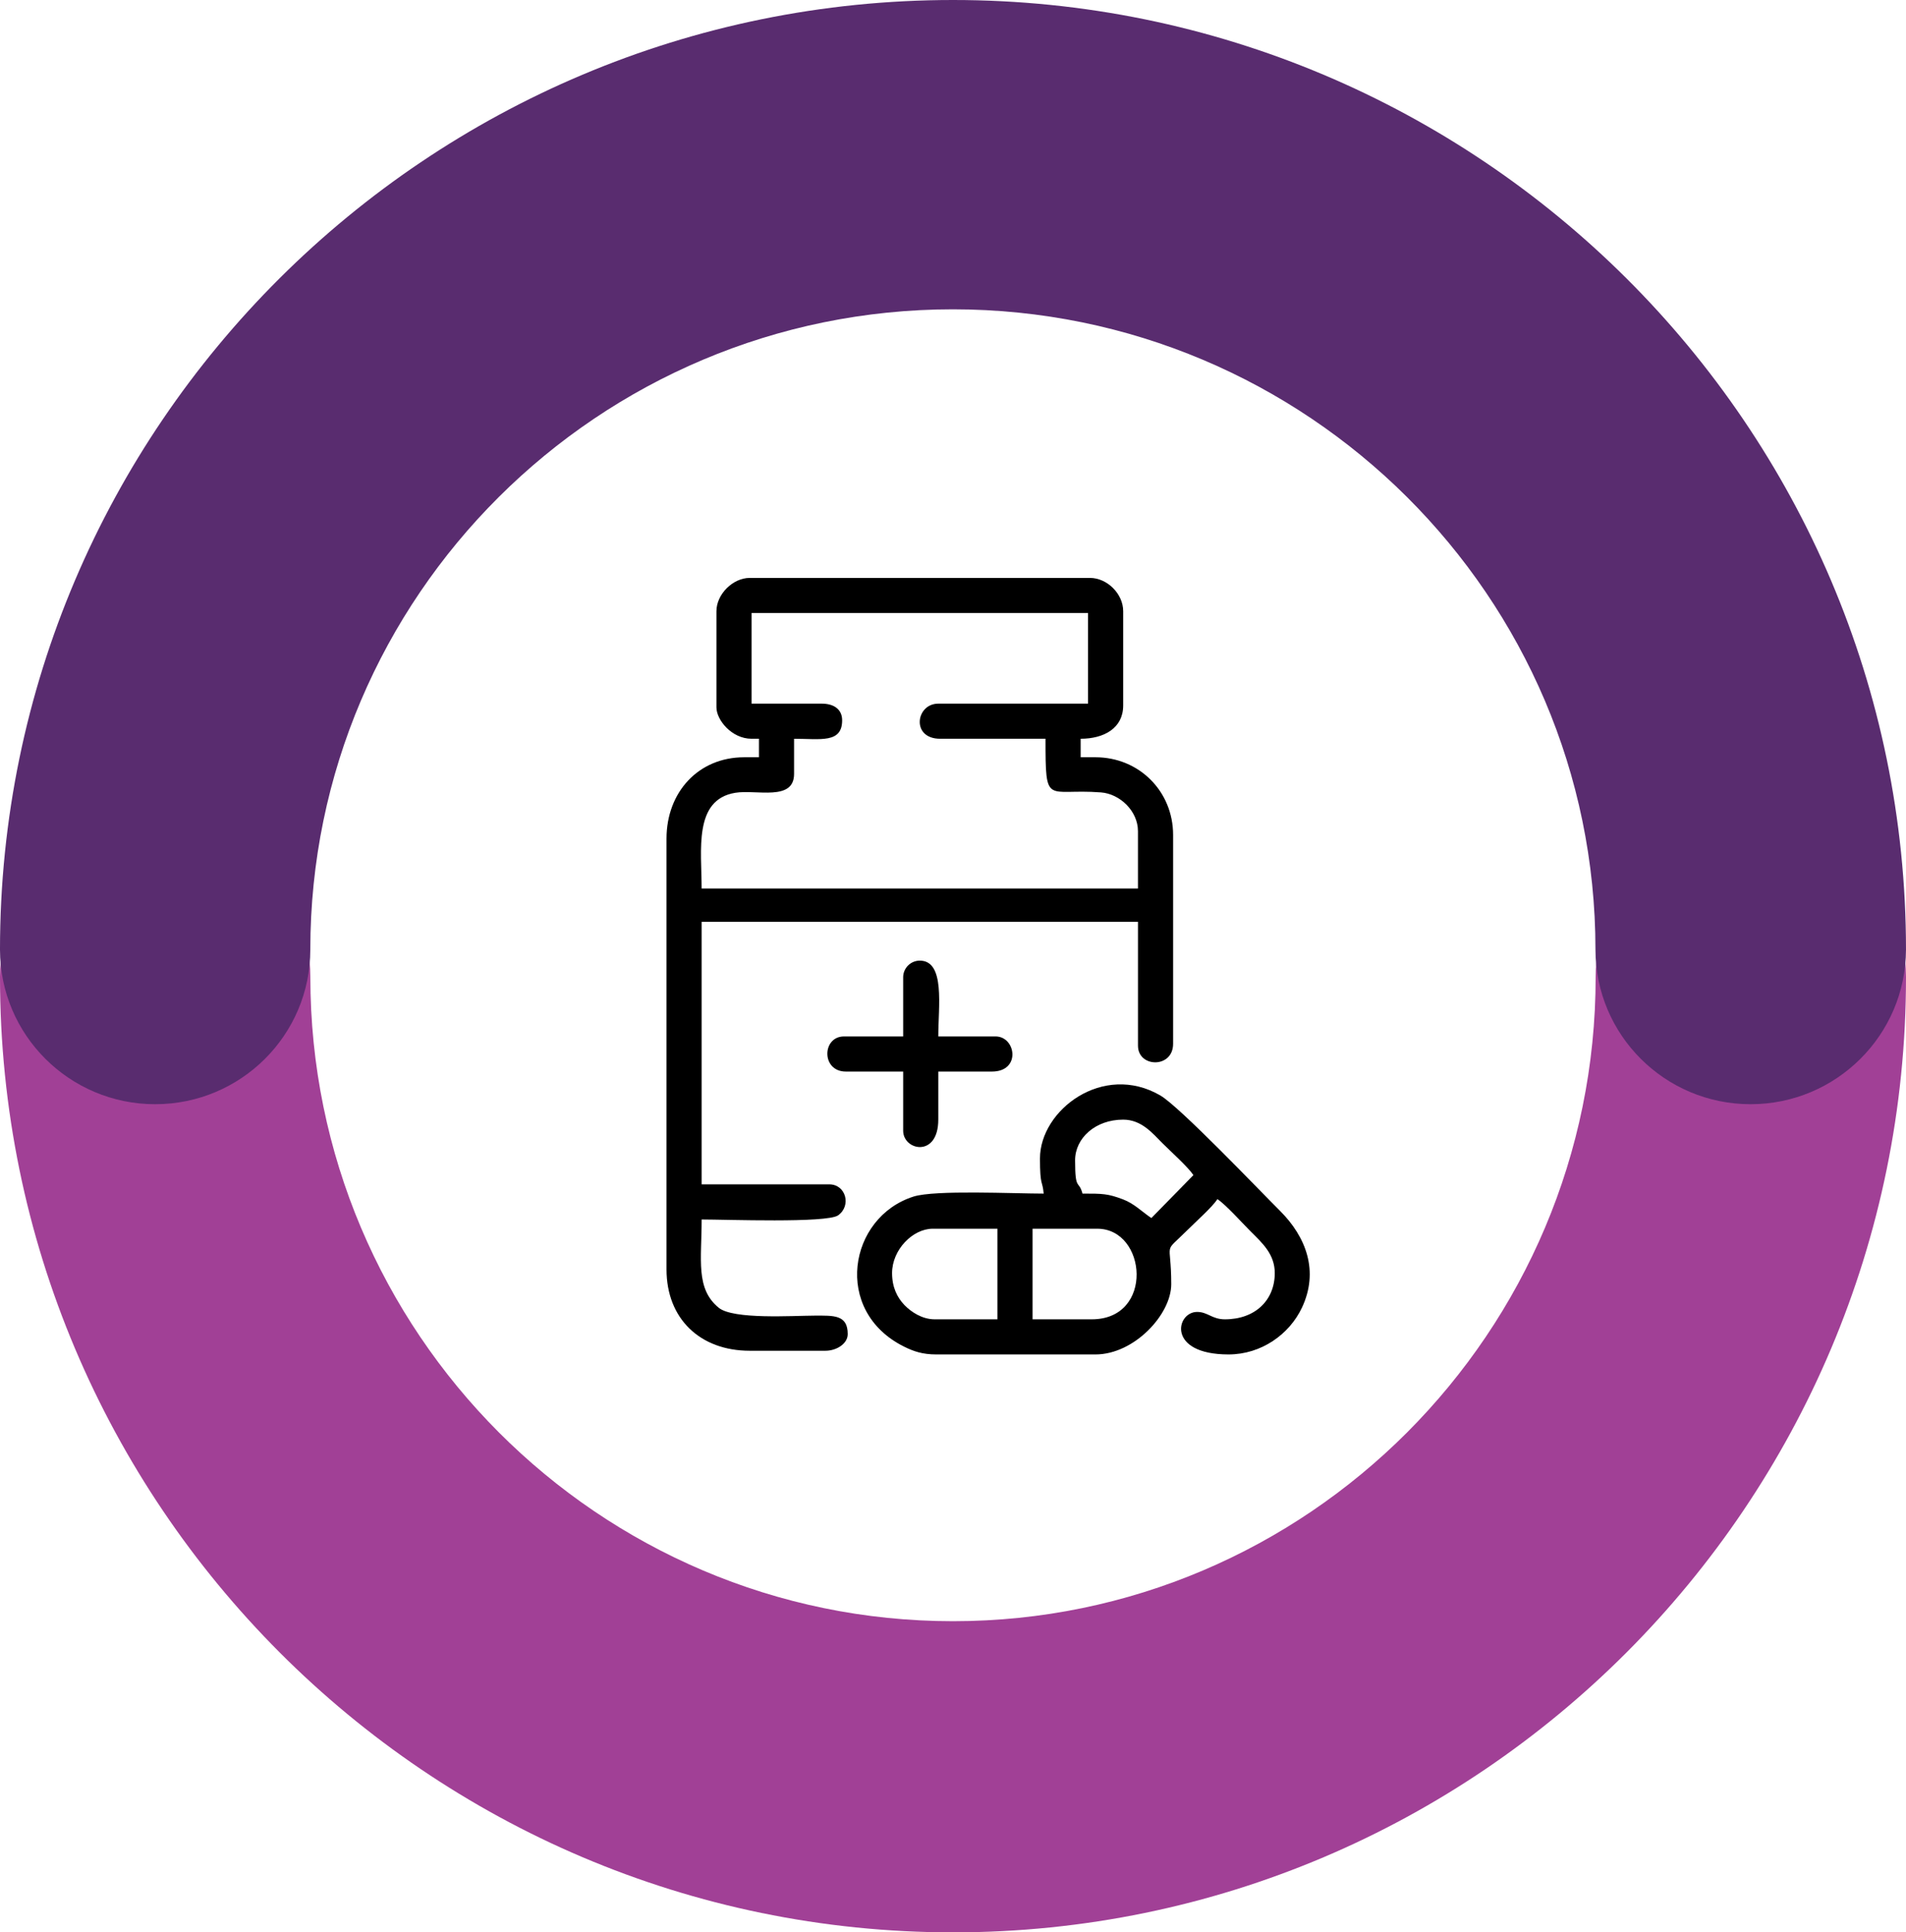
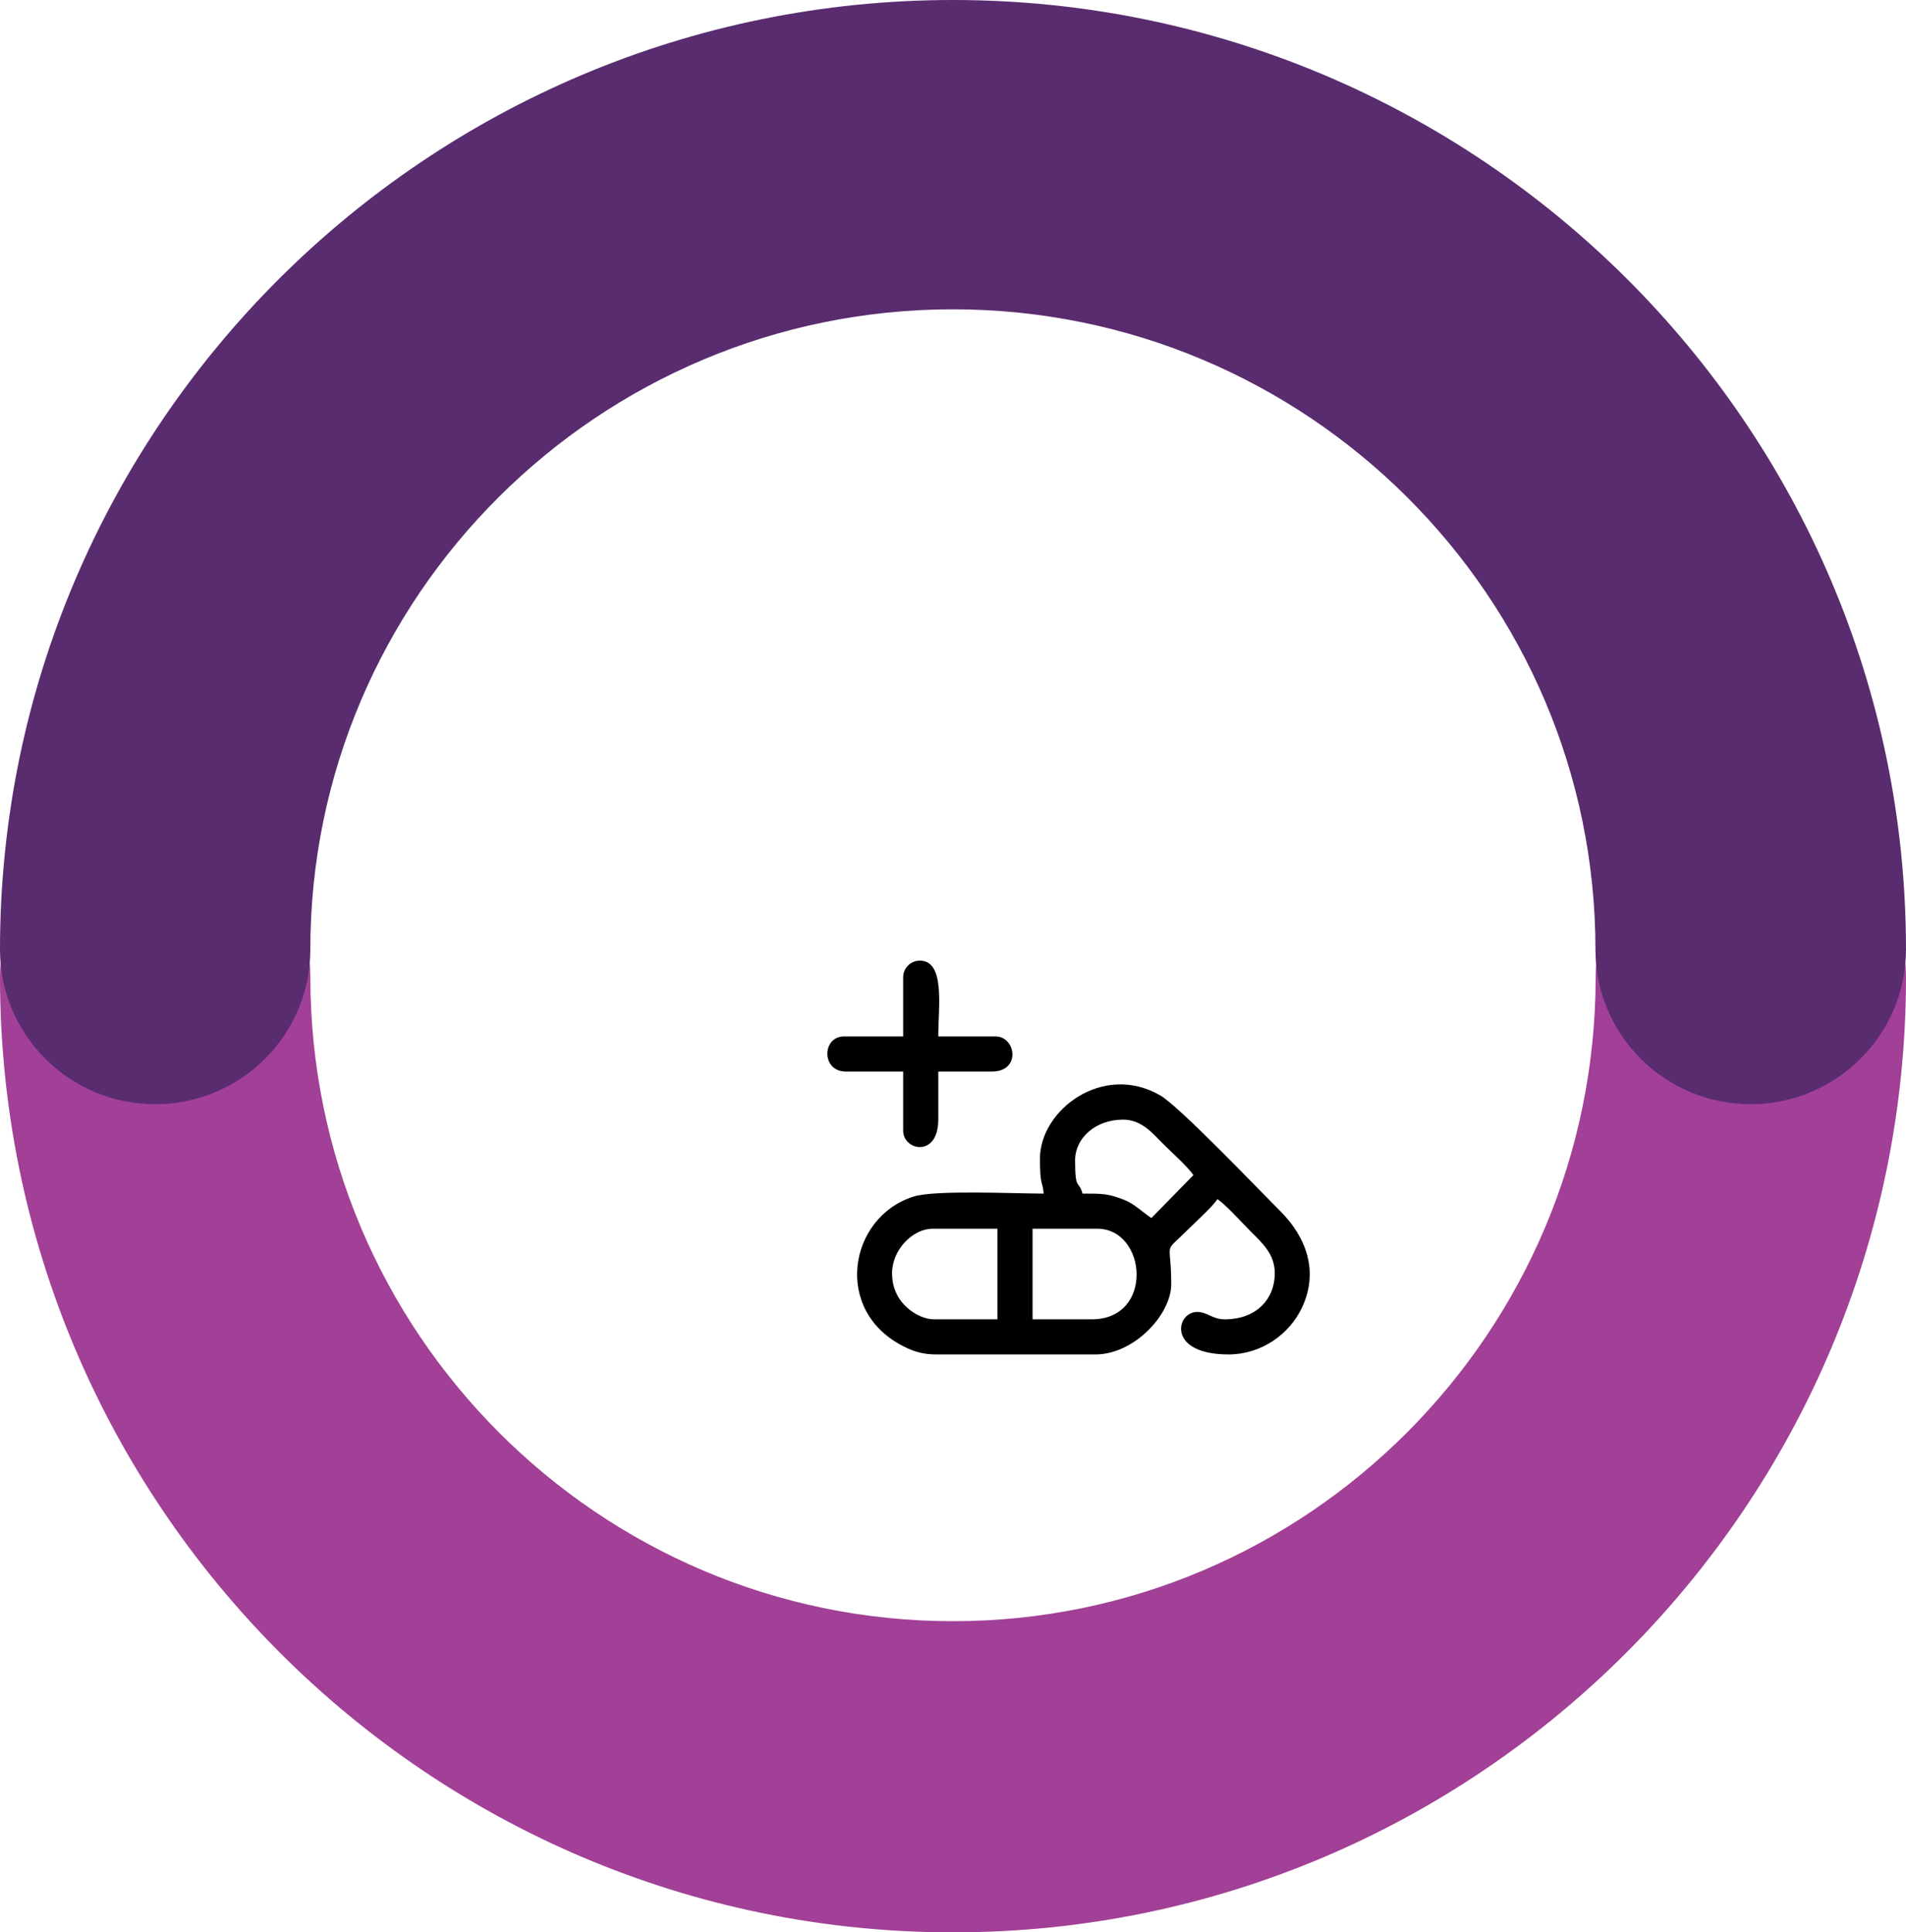
<svg xmlns="http://www.w3.org/2000/svg" xml:space="preserve" width="70.848mm" height="71.825mm" version="1.1" style="shape-rendering:geometricPrecision; text-rendering:geometricPrecision; image-rendering:optimizeQuality; fill-rule:evenodd; clip-rule:evenodd" viewBox="0 0 2700.69 2737.94">
  <defs>
    <style type="text/css">
   
    .fil2 {fill:black}
    .fil1 {fill:#592C6F;fill-rule:nonzero}
    .fil0 {fill:#A14096;fill-rule:nonzero}
   
  </style>
  </defs>
  <g id="Layer_x0020_1">
    <g id="_1768052661360">
-       <path class="fil0" d="M1350.49 2737.94c-744.63,0 -1350.49,-607.2 -1350.49,-1353.48 0,-121.78 98.52,-220.37 219.88,-220.37 121.51,0 219.88,98.74 219.88,220.37 0,503.17 408.52,912.6 910.59,912.6 502.06,0 910.59,-409.43 910.59,-912.6 0,-121.78 98.52,-220.37 219.87,-220.37 121.53,0 219.88,98.74 219.88,220.37 0.31,746.43 -605.55,1353.48 -1350.19,1353.48z" />
+       <path class="fil0" d="M1350.49 2737.94c-744.63,0 -1350.49,-607.2 -1350.49,-1353.48 0,-121.78 98.52,-220.37 219.88,-220.37 121.51,0 219.88,98.74 219.88,220.37 0,503.17 408.52,912.6 910.59,912.6 502.06,0 910.59,-409.43 910.59,-912.6 0,-121.78 98.52,-220.37 219.87,-220.37 121.53,0 219.88,98.74 219.88,220.37 0.31,746.43 -605.55,1353.48 -1350.19,1353.48" />
      <path class="fil1" d="M2480.52 1564.54c-121.5,0 -219.85,-98.16 -219.85,-219.07 0,-500.2 -408.48,-907.2 -910.48,-907.2 -502.01,0 -910.49,407 -910.49,907.2 0,121.07 -98.51,219.07 -219.86,219.07 -121.34,0 -219.85,-98.16 -219.85,-219.07 0,-741.86 605.8,-1345.47 1350.35,-1345.47 744.55,0 1350.34,603.61 1350.34,1345.47 -0.31,120.91 -98.82,219.07 -220.16,219.07z" />
    </g>
    <g id="_1768052662032">
-       <path class="fil2" d="M1064.92 868.61l476.78 0 0 128.36 -212.19 0c-32.01,0 -38.9,49.78 2.62,49.78l149.32 0c0,96.89 1.06,70.06 78.56,76 26.8,2.05 52.42,26.34 52.42,54.98l0 81.21 -618.25 0c0,-53.97 -11.85,-125.95 47.71,-135.66 30,-4.89 83.27,12.46 83.27,-26.76l0 -49.77c37.34,0 68.11,6.8 68.11,-26.2 0,-16.08 -12.47,-23.58 -28.81,-23.58l-99.55 0 0 -128.36zm-49.77 -2.62l0 136.22c0,17.92 21.71,44.54 49.77,44.54l10.48 0 0 26.2 -20.96 0c-64.91,0 -110.03,49.52 -110.03,115.27l0 610.38c0,69.92 47.63,115.27 117.89,115.27l107.41 0c15.16,0 31.44,-9.65 31.44,-23.58 0,-27.65 -19.74,-26.27 -47.15,-26.2 -30.56,0.08 -114.88,5.76 -135.58,-11.12 -33.13,-27.01 -24.23,-68.09 -24.23,-125.1 33.73,0 177.42,5.34 193.28,-5.82 19.11,-13.44 11.34,-43.96 -12.52,-43.96l-180.76 0 0 -371.99 618.25 0 0 175.52c0,31.34 49.77,32.41 49.77,-2.62l0 -296.02c0,-61.81 -48.21,-110.03 -110.03,-110.03l-20.96 0 0 -26.2c32.81,0 60.25,-14.81 60.25,-47.15l0 -133.61c0,-24.56 -22.59,-47.15 -47.15,-47.15l-482.02 0c-23.81,0 -47.15,23.05 -47.15,47.15z" />
      <path class="fil2" d="M1264.01 1803.83c0,-33 29.18,-62.87 57.63,-62.87l91.69 0 0 128.36 -89.07 0c-17.66,0 -33.39,-10.54 -42.69,-20.18 -10.34,-10.72 -17.56,-25.37 -17.56,-45.31zm282.92 65.49l-83.83 0 0 -128.36 91.69 0c70.22,0 81.01,128.36 -7.86,128.36zm84.47 -143.44c-13.9,-9.52 -24.52,-20.61 -40.24,-26.54 -21.45,-8.09 -28.62,-8.16 -57.33,-8.16 -5.34,-20.01 -10.48,-2.74 -10.48,-47.15 0,-31.39 28.64,-57.63 68.11,-57.63 26.16,0 41.86,19.59 55.67,33.4 11.7,11.7 35.99,33.4 43.88,45.19l-59.61 60.9zm-157.82 -84.47c0,40.56 3.64,30.48 5.24,49.78 -42.59,0 -154,-5.43 -184.4,4.21 -92.18,29.24 -114.76,161.95 -13.86,212.39 13.85,6.92 26.51,11.31 46.32,11.31l225.29 0c54.8,0 107.41,-56.58 107.41,-99.55 0,-65.18 -13.09,-40.61 24.23,-77.94 11.42,-11.42 33.41,-30.84 41.26,-42.57 12.02,8.05 34.54,33.24 46.5,45.19 17.01,17.01 34.71,32.63 34.71,59.6 0,38.08 -27.4,65.49 -70.73,65.49 -18.16,0 -24.25,-10.48 -39.3,-10.48 -29.86,0 -43.56,60.25 44.54,60.25 46.52,0 86.26,-28.64 103.99,-66.29 24.31,-51.61 6.07,-100.15 -31.29,-137.39 -30.04,-29.94 -142.03,-147.38 -169.41,-163.29 -81.16,-47.17 -170.5,20.74 -170.5,89.28z" />
      <path class="fil2" d="M1279.73 1384.68l0 83.83 -83.83 0c-31.34,0 -32.41,49.77 2.62,49.77l81.21 0 0 83.83c0,28.22 49.77,38.66 49.77,-15.72l0 -68.11 75.97 0c41.7,0 34.01,-49.77 5.24,-49.77l-81.21 0c0,-42.11 10.11,-107.41 -26.2,-107.41 -12.95,0 -23.58,10.63 -23.58,23.58z" />
    </g>
  </g>
</svg>